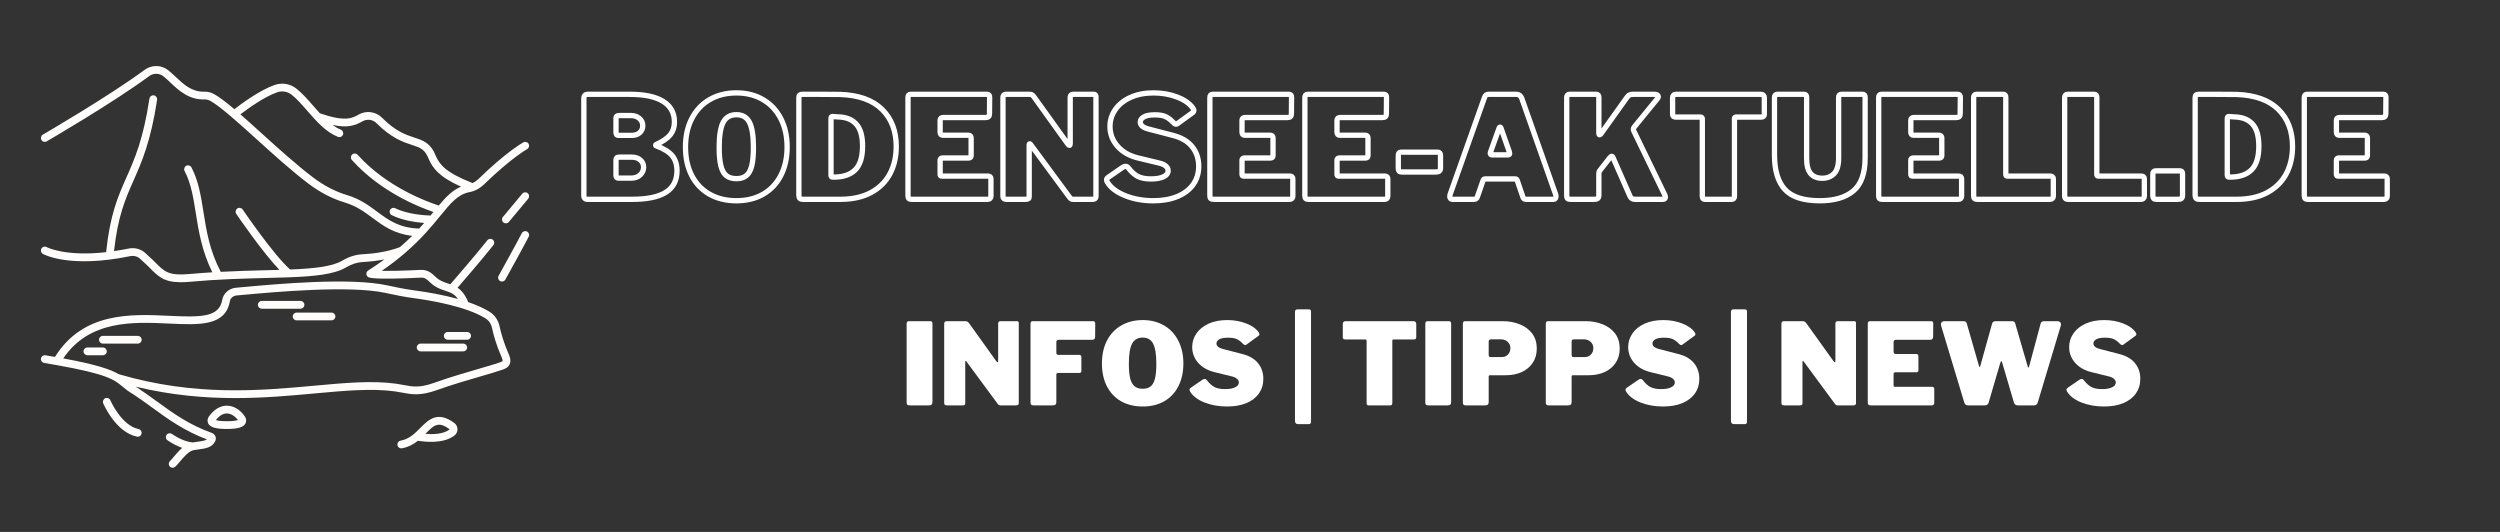
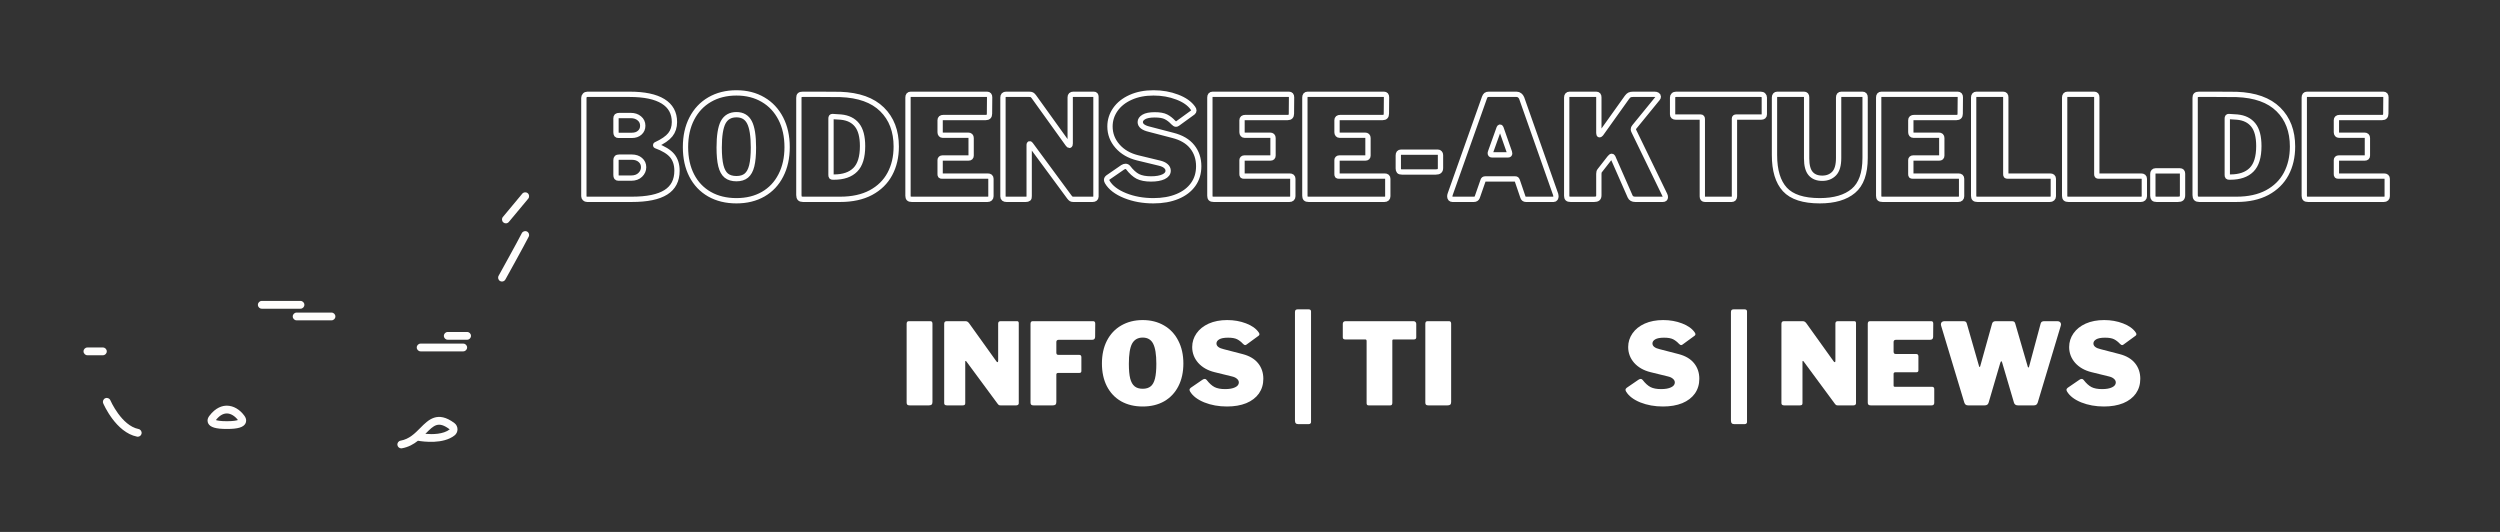
<svg xmlns="http://www.w3.org/2000/svg" width="470" zoomAndPan="magnify" viewBox="0 0 352.5 75" height="100" preserveAspectRatio="xMidYMid meet" version="1.0">
  <rect x="0" y="0" width="352.5" height="75" fill="#333333" stroke="none" />
  <defs>
    <g />
    <clipPath id="485fdc1e10">
-       <path d="M 5.715 9.008 L 74.715 9.008 L 74.715 66 L 5.715 66 Z M 5.715 9.008 " clip-rule="nonzero" />
-     </clipPath>
+       </clipPath>
    <clipPath id="036c685f87">
      <path d="M 70 32 L 74.715 32 L 74.715 40 L 70 40 Z M 70 32 " clip-rule="nonzero" />
    </clipPath>
    <clipPath id="9034faf898">
      <path d="M 70 27 L 74.715 27 L 74.715 32 L 70 32 Z M 70 27 " clip-rule="nonzero" />
    </clipPath>
  </defs>
  <path stroke-linecap="butt" transform="matrix(0.75, 0, 0, 0.75, 63.334, 11.604)" fill="none" stroke-linejoin="miter" d="M 25.934 22.002 C 25.752 22.002 25.606 21.945 25.492 21.831 C 25.377 21.716 25.32 21.575 25.32 21.414 L 25.32 2.945 C 25.32 2.752 25.382 2.586 25.502 2.461 C 25.627 2.325 25.788 2.258 25.986 2.258 L 33.919 2.258 C 36.684 2.258 38.778 2.695 40.205 3.575 C 41.632 4.45 42.351 5.752 42.351 7.471 C 42.351 8.414 42.091 9.211 41.575 9.857 C 41.065 10.502 40.163 11.127 38.867 11.726 C 38.83 11.747 38.815 11.778 38.815 11.825 C 38.815 11.872 38.83 11.898 38.867 11.919 C 40.304 12.445 41.325 13.075 41.929 13.799 C 42.528 14.528 42.83 15.471 42.83 16.627 C 42.83 18.45 42.132 19.805 40.736 20.68 C 39.346 21.56 37.216 22.002 34.346 22.002 Z M 34.346 9.976 C 34.966 9.976 35.46 9.805 35.83 9.466 C 36.205 9.133 36.393 8.695 36.393 8.164 C 36.393 7.596 36.179 7.133 35.747 6.778 C 35.325 6.424 34.794 6.247 34.158 6.247 L 31.976 6.247 C 31.747 6.247 31.585 6.289 31.492 6.367 C 31.408 6.445 31.361 6.586 31.361 6.778 L 31.361 9.383 C 31.361 9.601 31.398 9.752 31.466 9.846 C 31.538 9.93 31.653 9.976 31.809 9.976 Z M 34.21 18.013 C 34.934 18.013 35.507 17.81 35.924 17.398 C 36.346 16.987 36.554 16.508 36.554 15.961 C 36.554 15.409 36.346 14.956 35.934 14.601 C 35.528 14.247 34.997 14.07 34.346 14.07 L 31.976 14.07 C 31.747 14.07 31.585 14.112 31.492 14.206 C 31.408 14.289 31.361 14.43 31.361 14.627 L 31.361 17.419 C 31.361 17.638 31.398 17.789 31.466 17.883 C 31.538 17.966 31.653 18.013 31.809 18.013 Z M 54.007 22.268 C 52.075 22.268 50.382 21.857 48.934 21.034 C 47.486 20.206 46.377 19.034 45.596 17.518 C 44.815 16.002 44.429 14.221 44.429 12.185 C 44.429 10.143 44.82 8.357 45.611 6.825 C 46.403 5.289 47.518 4.096 48.96 3.258 C 50.408 2.414 52.091 1.992 54.007 1.992 C 55.908 1.992 57.57 2.414 59.007 3.258 C 60.445 4.096 61.554 5.289 62.346 6.825 C 63.137 8.357 63.533 10.143 63.533 12.185 C 63.533 14.206 63.143 15.982 62.356 17.502 C 61.58 19.028 60.471 20.206 59.033 21.034 C 57.596 21.857 55.924 22.268 54.007 22.268 Z M 54.007 18.117 C 54.788 18.117 55.408 17.924 55.867 17.544 C 56.33 17.164 56.669 16.549 56.882 15.7 C 57.091 14.846 57.2 13.7 57.2 12.263 C 57.2 10.06 56.95 8.482 56.45 7.523 C 55.96 6.57 55.143 6.091 54.007 6.091 C 52.851 6.091 52.023 6.57 51.512 7.523 C 51.012 8.482 50.762 10.06 50.762 12.263 C 50.762 13.7 50.867 14.846 51.08 15.7 C 51.294 16.549 51.632 17.164 52.101 17.544 C 52.57 17.924 53.21 18.117 54.007 18.117 Z M 69.601 2.258 C 71.71 2.258 73.023 2.268 73.538 2.284 C 76.997 2.409 79.611 3.346 81.382 5.091 C 83.158 6.836 84.049 9.164 84.049 12.075 C 84.049 14.028 83.648 15.747 82.846 17.237 C 82.049 18.726 80.861 19.893 79.278 20.742 C 77.705 21.581 75.778 22.002 73.512 22.002 L 66.512 22.002 C 66.247 22.002 66.049 21.94 65.924 21.82 C 65.804 21.69 65.742 21.487 65.742 21.2 L 65.742 2.919 C 65.742 2.674 65.794 2.502 65.898 2.409 C 66.007 2.305 66.195 2.258 66.46 2.258 Z M 72.049 6.435 C 71.96 6.435 71.893 6.461 71.846 6.513 C 71.804 6.565 71.783 6.664 71.783 6.805 L 71.783 17.419 C 71.783 17.581 71.809 17.69 71.861 17.747 C 71.913 17.799 72.012 17.82 72.153 17.82 L 72.341 17.82 C 74.096 17.82 75.429 17.367 76.346 16.45 C 77.257 15.539 77.716 14.055 77.716 11.997 C 77.716 10.221 77.367 8.898 76.674 8.034 C 75.986 7.164 74.976 6.664 73.648 6.539 Z M 86.257 2.867 C 86.257 2.461 86.424 2.258 86.762 2.258 L 101.132 2.258 C 101.45 2.258 101.606 2.445 101.606 2.815 L 101.58 5.903 C 101.58 6.383 101.351 6.622 100.893 6.622 L 92.908 6.622 C 92.502 6.622 92.299 6.789 92.299 7.122 L 92.299 9.383 C 92.299 9.56 92.341 9.7 92.429 9.799 C 92.518 9.898 92.637 9.95 92.778 9.95 L 97.57 9.95 C 97.94 9.95 98.127 10.122 98.127 10.476 L 98.127 13.773 C 98.127 14.081 97.966 14.232 97.648 14.232 L 92.721 14.232 C 92.601 14.232 92.497 14.268 92.413 14.341 C 92.335 14.409 92.299 14.497 92.299 14.601 L 92.299 17.263 C 92.299 17.409 92.32 17.502 92.361 17.555 C 92.408 17.607 92.492 17.633 92.617 17.633 L 101.262 17.633 C 101.653 17.633 101.851 17.805 101.851 18.143 L 101.851 21.414 C 101.851 21.591 101.794 21.737 101.684 21.846 C 101.58 21.95 101.424 22.002 101.21 22.002 L 86.976 22.002 C 86.71 22.002 86.523 21.95 86.413 21.846 C 86.309 21.737 86.257 21.565 86.257 21.336 Z M 121.2 2.258 C 121.46 2.258 121.596 2.409 121.596 2.706 L 121.596 21.518 C 121.596 21.664 121.533 21.778 121.419 21.872 C 121.304 21.956 121.163 22.002 120.981 22.002 L 117.341 22.002 C 117.179 22.002 117.049 21.976 116.95 21.924 C 116.856 21.867 116.742 21.758 116.617 21.601 L 109.304 11.68 C 109.231 11.586 109.169 11.549 109.117 11.565 C 109.065 11.586 109.038 11.638 109.038 11.726 L 109.038 21.414 C 109.054 21.627 109.012 21.778 108.913 21.872 C 108.82 21.956 108.643 22.002 108.393 22.002 L 104.773 22.002 C 104.33 22.002 104.111 21.82 104.111 21.466 L 104.111 2.867 C 104.111 2.461 104.304 2.258 104.695 2.258 L 109.038 2.258 C 109.268 2.258 109.434 2.289 109.549 2.346 C 109.669 2.409 109.794 2.539 109.94 2.737 L 116.325 11.627 C 116.434 11.778 116.533 11.857 116.617 11.857 C 116.71 11.857 116.752 11.742 116.752 11.513 L 116.752 2.815 C 116.752 2.445 116.95 2.258 117.341 2.258 Z M 136.122 7.549 C 135.695 7.086 135.236 6.732 134.752 6.487 C 134.262 6.237 133.559 6.117 132.637 6.117 C 131.716 6.117 131.033 6.252 130.585 6.518 C 130.143 6.784 129.924 7.101 129.924 7.471 C 129.924 8.112 130.492 8.56 131.627 8.825 L 136.044 9.976 C 137.658 10.383 138.872 11.096 139.69 12.117 C 140.507 13.138 140.913 14.357 140.913 15.778 C 140.913 17.091 140.57 18.232 139.877 19.206 C 139.184 20.18 138.195 20.935 136.908 21.466 C 135.622 22.002 134.117 22.268 132.398 22.268 C 130.445 22.268 128.663 21.945 127.059 21.299 C 125.455 20.648 124.346 19.799 123.726 18.752 C 123.632 18.575 123.591 18.44 123.591 18.357 C 123.591 18.18 123.684 18.018 123.882 17.872 L 126.622 15.982 C 126.82 15.862 126.997 15.805 127.153 15.805 C 127.351 15.805 127.512 15.883 127.637 16.034 C 128.236 16.82 128.851 17.372 129.466 17.695 C 130.091 18.008 130.919 18.169 131.945 18.169 C 132.94 18.169 133.726 18.028 134.299 17.758 C 134.877 17.482 135.163 17.101 135.163 16.627 C 135.163 16.289 135.023 15.997 134.736 15.752 C 134.455 15.497 134.038 15.31 133.492 15.185 L 129.44 14.206 C 127.846 13.815 126.58 13.081 125.643 12.008 C 124.7 10.935 124.231 9.695 124.231 8.299 C 124.231 7.143 124.57 6.081 125.236 5.117 C 125.913 4.148 126.872 3.388 128.111 2.831 C 129.351 2.268 130.788 1.992 132.424 1.992 C 134.023 1.992 135.502 2.252 136.867 2.778 C 138.231 3.294 139.216 3.992 139.825 4.862 C 139.945 5.023 140.007 5.174 140.007 5.315 C 140.007 5.44 139.945 5.555 139.825 5.659 L 136.919 7.768 C 136.835 7.836 136.736 7.872 136.627 7.872 C 136.507 7.872 136.335 7.763 136.122 7.549 Z M 143.012 2.867 C 143.012 2.461 143.184 2.258 143.523 2.258 L 157.893 2.258 C 158.21 2.258 158.367 2.445 158.367 2.815 L 158.341 5.903 C 158.341 6.383 158.111 6.622 157.653 6.622 L 149.669 6.622 C 149.262 6.622 149.054 6.789 149.054 7.122 L 149.054 9.383 C 149.054 9.56 149.101 9.7 149.184 9.799 C 149.278 9.898 149.393 9.95 149.538 9.95 L 154.325 9.95 C 154.7 9.95 154.882 10.122 154.882 10.476 L 154.882 13.773 C 154.882 14.081 154.726 14.232 154.403 14.232 L 149.481 14.232 C 149.356 14.232 149.257 14.268 149.174 14.341 C 149.096 14.409 149.054 14.497 149.054 14.601 L 149.054 17.263 C 149.054 17.409 149.08 17.502 149.122 17.555 C 149.163 17.607 149.247 17.633 149.377 17.633 L 158.023 17.633 C 158.413 17.633 158.606 17.805 158.606 18.143 L 158.606 21.414 C 158.606 21.591 158.554 21.737 158.445 21.846 C 158.341 21.95 158.184 22.002 157.971 22.002 L 143.736 22.002 C 143.466 22.002 143.278 21.95 143.169 21.846 C 143.065 21.737 143.012 21.565 143.012 21.336 Z M 160.872 2.867 C 160.872 2.461 161.038 2.258 161.377 2.258 L 175.747 2.258 C 176.065 2.258 176.221 2.445 176.221 2.815 L 176.195 5.903 C 176.195 6.383 175.966 6.622 175.507 6.622 L 167.523 6.622 C 167.117 6.622 166.913 6.789 166.913 7.122 L 166.913 9.383 C 166.913 9.56 166.955 9.7 167.044 9.799 C 167.132 9.898 167.247 9.95 167.393 9.95 L 172.179 9.95 C 172.554 9.95 172.736 10.122 172.736 10.476 L 172.736 13.773 C 172.736 14.081 172.58 14.232 172.257 14.232 L 167.335 14.232 C 167.21 14.232 167.111 14.268 167.028 14.341 C 166.95 14.409 166.913 14.497 166.913 14.601 L 166.913 17.263 C 166.913 17.409 166.934 17.502 166.976 17.555 C 167.018 17.607 167.106 17.633 167.231 17.633 L 175.877 17.633 C 176.268 17.633 176.46 17.805 176.46 18.143 L 176.46 21.414 C 176.46 21.591 176.408 21.737 176.299 21.846 C 176.195 21.95 176.038 22.002 175.825 22.002 L 161.591 22.002 C 161.32 22.002 161.132 21.95 161.028 21.846 C 160.924 21.737 160.872 21.565 160.872 21.336 Z M 186.367 16.122 C 186.367 16.383 186.294 16.575 186.148 16.69 C 186.007 16.805 185.783 16.862 185.481 16.862 L 179.122 16.862 C 178.856 16.862 178.674 16.81 178.575 16.706 C 178.481 16.596 178.434 16.43 178.434 16.2 L 178.434 13.747 C 178.434 13.341 178.601 13.138 178.94 13.138 L 185.882 13.138 C 186.028 13.138 186.143 13.19 186.226 13.289 C 186.32 13.383 186.367 13.513 186.367 13.669 Z M 188.596 22.002 C 188.455 22.002 188.335 21.95 188.247 21.857 C 188.158 21.758 188.117 21.617 188.117 21.44 C 188.117 21.315 188.143 21.174 188.2 21.013 L 194.637 2.867 C 194.726 2.638 194.82 2.482 194.929 2.393 C 195.038 2.305 195.205 2.258 195.434 2.258 L 200.679 2.258 C 200.893 2.258 201.08 2.325 201.252 2.461 C 201.419 2.586 201.549 2.758 201.632 2.971 L 208.023 21.096 C 208.054 21.242 208.075 21.346 208.075 21.414 C 208.075 21.575 208.038 21.716 207.971 21.831 C 207.898 21.945 207.794 22.002 207.648 22.002 L 202.434 22.002 C 202.132 22.002 201.934 21.846 201.851 21.544 L 200.809 18.487 C 200.757 18.362 200.705 18.284 200.658 18.237 C 200.617 18.19 200.533 18.169 200.413 18.169 L 194.768 18.169 C 194.554 18.169 194.424 18.263 194.372 18.461 L 193.278 21.601 C 193.174 21.867 192.96 22.002 192.643 22.002 Z M 199.08 13.643 C 199.278 13.643 199.372 13.555 199.372 13.377 C 199.372 13.346 199.356 13.258 199.32 13.112 L 197.726 8.565 C 197.69 8.476 197.632 8.43 197.559 8.43 C 197.492 8.43 197.44 8.476 197.403 8.565 L 195.783 13.086 C 195.747 13.153 195.731 13.247 195.731 13.351 C 195.731 13.549 195.835 13.643 196.049 13.643 Z M 228.539 21.174 C 228.611 21.32 228.643 21.461 228.643 21.601 C 228.643 21.867 228.486 22.002 228.164 22.002 L 222.971 22.002 C 222.497 22.002 222.179 21.82 222.018 21.466 L 218.768 14.07 C 218.7 13.966 218.632 13.914 218.565 13.914 C 218.471 13.914 218.346 14.008 218.184 14.206 L 216.294 16.627 C 216.19 16.747 216.137 16.945 216.137 17.211 L 216.137 21.226 C 216.137 21.513 216.07 21.716 215.924 21.831 C 215.783 21.945 215.559 22.002 215.262 22.002 L 210.82 22.002 C 210.549 22.002 210.361 21.95 210.252 21.846 C 210.148 21.737 210.096 21.565 210.096 21.336 L 210.096 2.867 C 210.096 2.674 210.143 2.523 210.226 2.419 C 210.32 2.31 210.445 2.258 210.606 2.258 L 215.658 2.258 C 215.981 2.258 216.137 2.445 216.137 2.815 L 216.137 9.544 C 216.137 9.758 216.184 9.862 216.268 9.862 C 216.341 9.862 216.429 9.805 216.533 9.685 L 221.434 2.815 C 221.596 2.601 221.747 2.461 221.893 2.383 C 222.049 2.299 222.273 2.258 222.575 2.258 L 226.622 2.258 C 226.835 2.258 227.002 2.299 227.127 2.383 C 227.252 2.461 227.315 2.565 227.315 2.706 C 227.315 2.831 227.268 2.94 227.184 3.028 L 222.82 8.377 C 222.69 8.518 222.627 8.669 222.627 8.825 C 222.627 8.95 222.664 9.086 222.742 9.226 Z M 230.002 2.867 C 230.002 2.69 230.059 2.544 230.174 2.435 C 230.289 2.315 230.455 2.258 230.664 2.258 L 246.575 2.258 C 246.794 2.258 246.955 2.315 247.07 2.435 C 247.184 2.544 247.247 2.69 247.247 2.867 L 247.247 6.034 C 247.247 6.367 247.049 6.539 246.658 6.539 L 241.95 6.539 C 241.736 6.539 241.632 6.627 241.632 6.805 L 241.632 21.414 C 241.632 21.612 241.585 21.758 241.497 21.857 C 241.408 21.95 241.283 22.002 241.127 22.002 L 236.07 22.002 C 235.752 22.002 235.591 21.82 235.591 21.466 L 235.591 6.914 C 235.591 6.664 235.492 6.539 235.299 6.539 L 230.611 6.539 C 230.205 6.539 230.002 6.367 230.002 6.034 Z M 266.195 14.206 C 266.195 17.117 265.455 19.185 263.981 20.419 C 262.512 21.653 260.408 22.268 257.674 22.268 C 254.606 22.268 252.419 21.56 251.111 20.143 C 249.809 18.721 249.158 16.565 249.158 13.669 L 249.158 2.867 C 249.158 2.674 249.2 2.523 249.289 2.419 C 249.377 2.31 249.507 2.258 249.664 2.258 L 254.721 2.258 C 255.039 2.258 255.2 2.445 255.2 2.815 L 255.2 14.31 C 255.2 15.622 255.45 16.57 255.955 17.159 C 256.46 17.747 257.184 18.039 258.132 18.039 C 259.054 18.039 259.799 17.747 260.367 17.159 C 260.934 16.57 261.216 15.596 261.216 14.232 L 261.216 2.867 C 261.216 2.461 261.382 2.258 261.721 2.258 L 265.71 2.258 C 266.033 2.258 266.195 2.445 266.195 2.815 Z M 268.747 2.867 C 268.747 2.461 268.914 2.258 269.252 2.258 L 283.622 2.258 C 283.94 2.258 284.096 2.445 284.096 2.815 L 284.07 5.903 C 284.07 6.383 283.841 6.622 283.382 6.622 L 275.398 6.622 C 274.992 6.622 274.789 6.789 274.789 7.122 L 274.789 9.383 C 274.789 9.56 274.83 9.7 274.914 9.799 C 275.007 9.898 275.122 9.95 275.268 9.95 L 280.054 9.95 C 280.429 9.95 280.611 10.122 280.611 10.476 L 280.611 13.773 C 280.611 14.081 280.455 14.232 280.132 14.232 L 275.21 14.232 C 275.085 14.232 274.986 14.268 274.903 14.341 C 274.825 14.409 274.789 14.497 274.789 14.601 L 274.789 17.263 C 274.789 17.409 274.809 17.502 274.851 17.555 C 274.893 17.607 274.981 17.633 275.106 17.633 L 283.752 17.633 C 284.143 17.633 284.335 17.805 284.335 18.143 L 284.335 21.414 C 284.335 21.591 284.283 21.737 284.174 21.846 C 284.07 21.95 283.914 22.002 283.7 22.002 L 269.466 22.002 C 269.195 22.002 269.007 21.95 268.898 21.846 C 268.794 21.737 268.747 21.565 268.747 21.336 Z M 286.601 2.867 C 286.601 2.674 286.643 2.523 286.731 2.419 C 286.82 2.31 286.945 2.258 287.106 2.258 L 292.158 2.258 C 292.481 2.258 292.643 2.445 292.643 2.815 L 292.643 17.263 C 292.643 17.409 292.664 17.502 292.705 17.555 C 292.747 17.607 292.835 17.633 292.96 17.633 L 300.971 17.633 C 301.377 17.633 301.58 17.805 301.58 18.143 L 301.58 21.414 C 301.58 21.591 301.523 21.737 301.403 21.846 C 301.294 21.95 301.132 22.002 300.919 22.002 L 287.32 22.002 C 287.054 22.002 286.861 21.95 286.757 21.846 C 286.653 21.737 286.601 21.565 286.601 21.336 Z M 303.71 2.867 C 303.71 2.674 303.752 2.523 303.841 2.419 C 303.929 2.31 304.054 2.258 304.216 2.258 L 309.268 2.258 C 309.591 2.258 309.752 2.445 309.752 2.815 L 309.752 17.263 C 309.752 17.409 309.773 17.502 309.815 17.555 C 309.861 17.607 309.945 17.633 310.07 17.633 L 318.08 17.633 C 318.486 17.633 318.69 17.805 318.69 18.143 L 318.69 21.414 C 318.69 21.591 318.632 21.737 318.512 21.846 C 318.403 21.95 318.242 22.002 318.028 22.002 L 304.429 22.002 C 304.164 22.002 303.971 21.95 303.867 21.846 C 303.762 21.737 303.71 21.565 303.71 21.336 Z M 325.872 21.226 C 325.872 21.513 325.804 21.716 325.674 21.831 C 325.544 21.945 325.315 22.002 324.997 22.002 L 321.007 22.002 C 320.736 22.002 320.549 21.95 320.44 21.846 C 320.341 21.737 320.289 21.565 320.289 21.336 L 320.289 17.237 C 320.289 17.044 320.33 16.898 320.419 16.805 C 320.507 16.706 320.632 16.653 320.794 16.653 L 325.398 16.653 C 325.716 16.653 325.872 16.831 325.872 17.185 Z M 332.101 2.258 C 334.21 2.258 335.523 2.268 336.039 2.284 C 339.497 2.409 342.117 3.346 343.887 5.091 C 345.664 6.836 346.549 9.164 346.549 12.075 C 346.549 14.028 346.148 15.747 345.351 17.237 C 344.554 18.726 343.361 19.893 341.783 20.742 C 340.205 21.581 338.283 22.002 336.012 22.002 L 329.018 22.002 C 328.747 22.002 328.549 21.94 328.424 21.82 C 328.304 21.69 328.242 21.487 328.242 21.2 L 328.242 2.919 C 328.242 2.674 328.294 2.502 328.398 2.409 C 328.507 2.305 328.695 2.258 328.966 2.258 Z M 334.549 6.435 C 334.46 6.435 334.393 6.461 334.351 6.513 C 334.304 6.565 334.283 6.664 334.283 6.805 L 334.283 17.419 C 334.283 17.581 334.309 17.69 334.361 17.747 C 334.414 17.799 334.512 17.82 334.653 17.82 L 334.846 17.82 C 336.596 17.82 337.929 17.367 338.846 16.45 C 339.757 15.539 340.216 14.055 340.216 11.997 C 340.216 10.221 339.872 8.898 339.179 8.034 C 338.486 7.164 337.481 6.664 336.148 6.539 Z M 348.757 2.867 C 348.757 2.461 348.929 2.258 349.268 2.258 L 363.637 2.258 C 363.95 2.258 364.111 2.445 364.111 2.815 L 364.085 5.903 C 364.085 6.383 363.856 6.622 363.398 6.622 L 355.414 6.622 C 355.002 6.622 354.799 6.789 354.799 7.122 L 354.799 9.383 C 354.799 9.56 354.846 9.7 354.929 9.799 C 355.023 9.898 355.137 9.95 355.283 9.95 L 360.07 9.95 C 360.44 9.95 360.627 10.122 360.627 10.476 L 360.627 13.773 C 360.627 14.081 360.466 14.232 360.148 14.232 L 355.221 14.232 C 355.101 14.232 355.002 14.268 354.919 14.341 C 354.841 14.409 354.799 14.497 354.799 14.601 L 354.799 17.263 C 354.799 17.409 354.82 17.502 354.867 17.555 C 354.908 17.607 354.992 17.633 355.117 17.633 L 363.768 17.633 C 364.158 17.633 364.351 17.805 364.351 18.143 L 364.351 21.414 C 364.351 21.591 364.299 21.737 364.19 21.846 C 364.085 21.95 363.924 22.002 363.716 22.002 L 349.481 22.002 C 349.21 22.002 349.023 21.95 348.914 21.846 C 348.809 21.737 348.757 21.565 348.757 21.336 Z M 348.757 2.867 " stroke="#ffffff" stroke-width="0.998" stroke-opacity="1" stroke-miterlimit="4" />
  <g fill="#ffffff" fill-opacity="1">
    <g transform="translate(127.007, 57.16)">
      <g>
        <path d="M 4.172 -11.875 C 4.367 -11.875 4.469 -11.758 4.469 -11.531 L 4.469 -0.469 C 4.469 -0.289 4.422 -0.164 4.328 -0.094 C 4.242 -0.031 4.113 0 3.938 0 L 1.266 0 C 1.109 0 0.992 -0.031 0.922 -0.094 C 0.859 -0.156 0.828 -0.258 0.828 -0.406 L 0.828 -11.5 C 0.828 -11.625 0.852 -11.719 0.906 -11.781 C 0.957 -11.844 1.035 -11.875 1.141 -11.875 Z M 4.172 -11.875 " />
      </g>
    </g>
  </g>
  <g fill="#ffffff" fill-opacity="1">
    <g transform="translate(132.302, 57.16)">
      <g>
        <path d="M 11.109 -11.875 C 11.266 -11.875 11.344 -11.781 11.344 -11.594 L 11.344 -0.281 C 11.344 -0.195 11.305 -0.129 11.234 -0.078 C 11.172 -0.023 11.082 0 10.969 0 L 8.781 0 C 8.688 0 8.609 -0.016 8.547 -0.047 C 8.492 -0.078 8.43 -0.141 8.359 -0.234 L 3.953 -6.203 C 3.91 -6.254 3.875 -6.273 3.844 -6.266 C 3.812 -6.254 3.797 -6.223 3.797 -6.172 L 3.797 -0.359 C 3.805 -0.223 3.781 -0.129 3.719 -0.078 C 3.656 -0.023 3.551 0 3.406 0 L 1.234 0 C 0.961 0 0.828 -0.102 0.828 -0.312 L 0.828 -11.5 C 0.828 -11.75 0.945 -11.875 1.188 -11.875 L 3.797 -11.875 C 3.93 -11.875 4.031 -11.852 4.094 -11.812 C 4.164 -11.781 4.25 -11.703 4.344 -11.578 L 8.172 -6.234 C 8.234 -6.141 8.297 -6.094 8.359 -6.094 C 8.41 -6.094 8.438 -6.16 8.438 -6.297 L 8.438 -11.531 C 8.438 -11.758 8.551 -11.875 8.781 -11.875 Z M 11.109 -11.875 " />
      </g>
    </g>
  </g>
  <g fill="#ffffff" fill-opacity="1">
    <g transform="translate(144.475, 57.16)">
      <g>
        <path d="M 0.828 -11.5 C 0.828 -11.625 0.852 -11.719 0.906 -11.781 C 0.957 -11.844 1.035 -11.875 1.141 -11.875 L 9.656 -11.875 C 9.852 -11.875 9.953 -11.758 9.953 -11.531 L 9.938 -9.688 C 9.938 -9.395 9.801 -9.25 9.531 -9.25 L 4.828 -9.25 C 4.586 -9.25 4.469 -9.145 4.469 -8.938 L 4.469 -7.438 C 4.469 -7.227 4.562 -7.125 4.75 -7.125 L 7.688 -7.125 C 7.895 -7.125 8 -7.016 8 -6.797 L 8 -4.844 C 8 -4.664 7.906 -4.578 7.719 -4.578 L 4.719 -4.578 C 4.645 -4.578 4.582 -4.555 4.531 -4.516 C 4.488 -4.473 4.469 -4.414 4.469 -4.344 L 4.469 -0.469 C 4.469 -0.289 4.422 -0.164 4.328 -0.094 C 4.242 -0.031 4.113 0 3.938 0 L 1.266 0 C 1.109 0 0.992 -0.031 0.922 -0.094 C 0.859 -0.156 0.828 -0.258 0.828 -0.406 Z M 0.828 -11.5 " />
      </g>
    </g>
  </g>
  <g fill="#ffffff" fill-opacity="1">
    <g transform="translate(154.872, 57.16)">
      <g>
        <path d="M 6.25 0.156 C 5.094 0.156 4.078 -0.086 3.203 -0.578 C 2.336 -1.078 1.672 -1.781 1.203 -2.688 C 0.734 -3.602 0.5 -4.676 0.5 -5.906 C 0.5 -7.133 0.734 -8.207 1.203 -9.125 C 1.68 -10.051 2.352 -10.766 3.219 -11.266 C 4.094 -11.773 5.102 -12.031 6.25 -12.031 C 7.395 -12.031 8.398 -11.773 9.266 -11.266 C 10.129 -10.766 10.797 -10.051 11.266 -9.125 C 11.742 -8.207 11.984 -7.133 11.984 -5.906 C 11.984 -4.688 11.75 -3.617 11.281 -2.703 C 10.812 -1.785 10.145 -1.078 9.281 -0.578 C 8.414 -0.086 7.406 0.156 6.25 0.156 Z M 6.25 -2.344 C 6.719 -2.344 7.094 -2.457 7.375 -2.688 C 7.656 -2.914 7.859 -3.285 7.984 -3.797 C 8.109 -4.305 8.172 -4.992 8.172 -5.859 C 8.172 -7.18 8.02 -8.129 7.719 -8.703 C 7.426 -9.273 6.938 -9.562 6.25 -9.562 C 5.562 -9.562 5.062 -9.273 4.75 -8.703 C 4.445 -8.129 4.297 -7.18 4.297 -5.859 C 4.297 -4.992 4.359 -4.305 4.484 -3.797 C 4.617 -3.285 4.828 -2.914 5.109 -2.688 C 5.391 -2.457 5.77 -2.344 6.25 -2.344 Z M 6.25 -2.344 " />
      </g>
    </g>
  </g>
  <g fill="#ffffff" fill-opacity="1">
    <g transform="translate(167.349, 57.16)">
      <g>
        <path d="M 7.906 -8.688 C 7.645 -8.969 7.367 -9.18 7.078 -9.328 C 6.785 -9.473 6.363 -9.547 5.812 -9.547 C 5.25 -9.547 4.832 -9.469 4.562 -9.312 C 4.301 -9.156 4.172 -8.961 4.172 -8.734 C 4.172 -8.348 4.516 -8.078 5.203 -7.922 L 7.859 -7.234 C 8.828 -6.984 9.555 -6.551 10.047 -5.938 C 10.535 -5.332 10.781 -4.602 10.781 -3.75 C 10.781 -2.957 10.57 -2.266 10.156 -1.672 C 9.738 -1.086 9.145 -0.633 8.375 -0.312 C 7.602 0 6.695 0.156 5.656 0.156 C 4.488 0.156 3.422 -0.035 2.453 -0.422 C 1.492 -0.816 0.828 -1.328 0.453 -1.953 C 0.398 -2.055 0.375 -2.133 0.375 -2.188 C 0.375 -2.301 0.43 -2.398 0.547 -2.484 L 2.188 -3.609 C 2.312 -3.691 2.422 -3.734 2.516 -3.734 C 2.629 -3.734 2.723 -3.68 2.797 -3.578 C 3.16 -3.109 3.531 -2.773 3.906 -2.578 C 4.281 -2.391 4.773 -2.297 5.391 -2.297 C 5.984 -2.297 6.453 -2.379 6.797 -2.547 C 7.148 -2.711 7.328 -2.941 7.328 -3.234 C 7.328 -3.43 7.238 -3.602 7.062 -3.75 C 6.895 -3.906 6.645 -4.02 6.312 -4.094 L 3.891 -4.688 C 2.93 -4.926 2.164 -5.363 1.594 -6 C 1.031 -6.645 0.75 -7.391 0.75 -8.234 C 0.75 -8.93 0.953 -9.57 1.359 -10.156 C 1.766 -10.738 2.336 -11.195 3.078 -11.531 C 3.828 -11.863 4.695 -12.031 5.688 -12.031 C 6.645 -12.031 7.531 -11.875 8.344 -11.562 C 9.164 -11.25 9.758 -10.828 10.125 -10.297 C 10.195 -10.203 10.234 -10.113 10.234 -10.031 C 10.234 -9.957 10.195 -9.891 10.125 -9.828 L 8.391 -8.562 C 8.328 -8.52 8.266 -8.5 8.203 -8.5 C 8.129 -8.5 8.031 -8.562 7.906 -8.688 Z M 7.906 -8.688 " />
      </g>
    </g>
  </g>
  <g fill="#ffffff" fill-opacity="1">
    <g transform="translate(178.563, 57.16)">
      <g />
    </g>
  </g>
  <g fill="#ffffff" fill-opacity="1">
    <g transform="translate(181.762, 57.16)">
      <g>
        <path d="M 1.281 2.641 C 1.125 2.641 1.008 2.598 0.938 2.516 C 0.863 2.43 0.828 2.297 0.828 2.109 L 0.828 -13.141 C 0.828 -13.297 0.859 -13.398 0.922 -13.453 C 0.992 -13.516 1.098 -13.547 1.234 -13.547 L 2.719 -13.547 C 2.969 -13.547 3.094 -13.445 3.094 -13.25 L 3.094 2.359 C 3.094 2.441 3.062 2.508 3 2.562 C 2.938 2.613 2.859 2.641 2.766 2.641 Z M 1.281 2.641 " />
      </g>
    </g>
  </g>
  <g fill="#ffffff" fill-opacity="1">
    <g transform="translate(185.681, 57.16)">
      <g />
    </g>
  </g>
  <g fill="#ffffff" fill-opacity="1">
    <g transform="translate(188.88, 57.16)">
      <g>
        <path d="M 0.453 -11.5 C 0.453 -11.602 0.484 -11.691 0.547 -11.766 C 0.617 -11.836 0.719 -11.875 0.844 -11.875 L 10.422 -11.875 C 10.547 -11.875 10.641 -11.836 10.703 -11.766 C 10.773 -11.691 10.812 -11.602 10.812 -11.5 L 10.812 -9.594 C 10.812 -9.395 10.695 -9.297 10.469 -9.297 L 7.625 -9.297 C 7.5 -9.297 7.438 -9.242 7.438 -9.141 L 7.438 -0.359 C 7.438 -0.234 7.41 -0.141 7.359 -0.078 C 7.305 -0.023 7.234 0 7.141 0 L 4.094 0 C 3.906 0 3.812 -0.102 3.812 -0.312 L 3.812 -9.078 C 3.812 -9.223 3.75 -9.297 3.625 -9.297 L 0.812 -9.297 C 0.57 -9.297 0.453 -9.395 0.453 -9.594 Z M 0.453 -11.5 " />
      </g>
    </g>
  </g>
  <g fill="#ffffff" fill-opacity="1">
    <g transform="translate(200.142, 57.16)">
      <g>
        <path d="M 4.172 -11.875 C 4.367 -11.875 4.469 -11.758 4.469 -11.531 L 4.469 -0.469 C 4.469 -0.289 4.422 -0.164 4.328 -0.094 C 4.242 -0.031 4.113 0 3.938 0 L 1.266 0 C 1.109 0 0.992 -0.031 0.922 -0.094 C 0.859 -0.156 0.828 -0.258 0.828 -0.406 L 0.828 -11.5 C 0.828 -11.625 0.852 -11.719 0.906 -11.781 C 0.957 -11.844 1.035 -11.875 1.141 -11.875 Z M 4.172 -11.875 " />
      </g>
    </g>
  </g>
  <g fill="#ffffff" fill-opacity="1">
    <g transform="translate(205.436, 57.16)">
      <g>
-         <path d="M 11.25 -8.016 C 11.25 -7.242 11.062 -6.578 10.688 -6.016 C 10.32 -5.453 9.805 -5.016 9.141 -4.703 C 8.473 -4.398 7.707 -4.25 6.844 -4.25 L 4.656 -4.25 C 4.531 -4.25 4.469 -4.191 4.469 -4.078 L 4.469 -0.469 C 4.469 -0.289 4.422 -0.164 4.328 -0.094 C 4.242 -0.031 4.113 0 3.938 0 L 1.25 0 C 1.094 0 0.984 -0.031 0.922 -0.094 C 0.859 -0.156 0.828 -0.258 0.828 -0.406 L 0.828 -11.5 C 0.828 -11.75 0.93 -11.875 1.141 -11.875 L 6.438 -11.875 C 7.332 -11.875 8.145 -11.723 8.875 -11.422 C 9.602 -11.129 10.18 -10.695 10.609 -10.125 C 11.035 -9.551 11.25 -8.848 11.25 -8.016 Z M 7.531 -8.062 C 7.531 -8.438 7.398 -8.738 7.141 -8.969 C 6.891 -9.195 6.578 -9.312 6.203 -9.312 L 4.828 -9.312 C 4.691 -9.312 4.598 -9.285 4.547 -9.234 C 4.492 -9.18 4.469 -9.094 4.469 -8.969 L 4.469 -7.172 C 4.469 -7.035 4.488 -6.941 4.531 -6.891 C 4.57 -6.836 4.641 -6.812 4.734 -6.812 L 6.297 -6.812 C 6.672 -6.812 6.969 -6.93 7.188 -7.172 C 7.414 -7.41 7.531 -7.707 7.531 -8.062 Z M 7.531 -8.062 " />
-       </g>
+         </g>
    </g>
  </g>
  <g fill="#ffffff" fill-opacity="1">
    <g transform="translate(217.129, 57.16)">
      <g>
-         <path d="M 11.25 -8.016 C 11.25 -7.242 11.062 -6.578 10.688 -6.016 C 10.32 -5.453 9.805 -5.016 9.141 -4.703 C 8.473 -4.398 7.707 -4.25 6.844 -4.25 L 4.656 -4.25 C 4.531 -4.25 4.469 -4.191 4.469 -4.078 L 4.469 -0.469 C 4.469 -0.289 4.422 -0.164 4.328 -0.094 C 4.242 -0.031 4.113 0 3.938 0 L 1.25 0 C 1.094 0 0.984 -0.031 0.922 -0.094 C 0.859 -0.156 0.828 -0.258 0.828 -0.406 L 0.828 -11.5 C 0.828 -11.75 0.93 -11.875 1.141 -11.875 L 6.438 -11.875 C 7.332 -11.875 8.145 -11.723 8.875 -11.422 C 9.602 -11.129 10.18 -10.695 10.609 -10.125 C 11.035 -9.551 11.25 -8.848 11.25 -8.016 Z M 7.531 -8.062 C 7.531 -8.438 7.398 -8.738 7.141 -8.969 C 6.891 -9.195 6.578 -9.312 6.203 -9.312 L 4.828 -9.312 C 4.691 -9.312 4.598 -9.285 4.547 -9.234 C 4.492 -9.18 4.469 -9.094 4.469 -8.969 L 4.469 -7.172 C 4.469 -7.035 4.488 -6.941 4.531 -6.891 C 4.57 -6.836 4.641 -6.812 4.734 -6.812 L 6.297 -6.812 C 6.672 -6.812 6.969 -6.93 7.188 -7.172 C 7.414 -7.41 7.531 -7.707 7.531 -8.062 Z M 7.531 -8.062 " />
-       </g>
+         </g>
    </g>
  </g>
  <g fill="#ffffff" fill-opacity="1">
    <g transform="translate(228.823, 57.16)">
      <g>
        <path d="M 7.906 -8.688 C 7.645 -8.969 7.367 -9.18 7.078 -9.328 C 6.785 -9.473 6.363 -9.547 5.812 -9.547 C 5.25 -9.547 4.832 -9.469 4.562 -9.312 C 4.301 -9.156 4.172 -8.961 4.172 -8.734 C 4.172 -8.348 4.516 -8.078 5.203 -7.922 L 7.859 -7.234 C 8.828 -6.984 9.555 -6.551 10.047 -5.938 C 10.535 -5.332 10.781 -4.602 10.781 -3.75 C 10.781 -2.957 10.57 -2.266 10.156 -1.672 C 9.738 -1.086 9.145 -0.633 8.375 -0.312 C 7.602 0 6.695 0.156 5.656 0.156 C 4.488 0.156 3.422 -0.035 2.453 -0.422 C 1.492 -0.816 0.828 -1.328 0.453 -1.953 C 0.398 -2.055 0.375 -2.133 0.375 -2.188 C 0.375 -2.301 0.43 -2.398 0.547 -2.484 L 2.188 -3.609 C 2.312 -3.691 2.422 -3.734 2.516 -3.734 C 2.629 -3.734 2.723 -3.68 2.797 -3.578 C 3.16 -3.109 3.531 -2.773 3.906 -2.578 C 4.281 -2.391 4.773 -2.297 5.391 -2.297 C 5.984 -2.297 6.453 -2.379 6.797 -2.547 C 7.148 -2.711 7.328 -2.941 7.328 -3.234 C 7.328 -3.43 7.238 -3.602 7.062 -3.75 C 6.895 -3.906 6.645 -4.02 6.312 -4.094 L 3.891 -4.688 C 2.93 -4.926 2.164 -5.363 1.594 -6 C 1.031 -6.645 0.75 -7.391 0.75 -8.234 C 0.75 -8.93 0.953 -9.57 1.359 -10.156 C 1.766 -10.738 2.336 -11.195 3.078 -11.531 C 3.828 -11.863 4.695 -12.031 5.688 -12.031 C 6.645 -12.031 7.531 -11.875 8.344 -11.562 C 9.164 -11.25 9.758 -10.828 10.125 -10.297 C 10.195 -10.203 10.234 -10.113 10.234 -10.031 C 10.234 -9.957 10.195 -9.891 10.125 -9.828 L 8.391 -8.562 C 8.328 -8.52 8.266 -8.5 8.203 -8.5 C 8.129 -8.5 8.031 -8.562 7.906 -8.688 Z M 7.906 -8.688 " />
      </g>
    </g>
  </g>
  <g fill="#ffffff" fill-opacity="1">
    <g transform="translate(240.036, 57.16)">
      <g />
    </g>
  </g>
  <g fill="#ffffff" fill-opacity="1">
    <g transform="translate(243.235, 57.16)">
      <g>
        <path d="M 1.281 2.641 C 1.125 2.641 1.008 2.598 0.938 2.516 C 0.863 2.43 0.828 2.297 0.828 2.109 L 0.828 -13.141 C 0.828 -13.297 0.859 -13.398 0.922 -13.453 C 0.992 -13.516 1.098 -13.547 1.234 -13.547 L 2.719 -13.547 C 2.969 -13.547 3.094 -13.445 3.094 -13.25 L 3.094 2.359 C 3.094 2.441 3.062 2.508 3 2.562 C 2.938 2.613 2.859 2.641 2.766 2.641 Z M 1.281 2.641 " />
      </g>
    </g>
  </g>
  <g fill="#ffffff" fill-opacity="1">
    <g transform="translate(247.154, 57.16)">
      <g />
    </g>
  </g>
  <g fill="#ffffff" fill-opacity="1">
    <g transform="translate(250.353, 57.16)">
      <g>
        <path d="M 11.109 -11.875 C 11.266 -11.875 11.344 -11.781 11.344 -11.594 L 11.344 -0.281 C 11.344 -0.195 11.305 -0.129 11.234 -0.078 C 11.172 -0.023 11.082 0 10.969 0 L 8.781 0 C 8.688 0 8.609 -0.016 8.547 -0.047 C 8.492 -0.078 8.43 -0.141 8.359 -0.234 L 3.953 -6.203 C 3.91 -6.254 3.875 -6.273 3.844 -6.266 C 3.812 -6.254 3.797 -6.223 3.797 -6.172 L 3.797 -0.359 C 3.805 -0.223 3.781 -0.129 3.719 -0.078 C 3.656 -0.023 3.551 0 3.406 0 L 1.234 0 C 0.961 0 0.828 -0.102 0.828 -0.312 L 0.828 -11.5 C 0.828 -11.75 0.945 -11.875 1.188 -11.875 L 3.797 -11.875 C 3.93 -11.875 4.031 -11.852 4.094 -11.812 C 4.164 -11.781 4.25 -11.703 4.344 -11.578 L 8.172 -6.234 C 8.234 -6.141 8.297 -6.094 8.359 -6.094 C 8.41 -6.094 8.438 -6.16 8.438 -6.297 L 8.438 -11.531 C 8.438 -11.758 8.551 -11.875 8.781 -11.875 Z M 11.109 -11.875 " />
      </g>
    </g>
  </g>
  <g fill="#ffffff" fill-opacity="1">
    <g transform="translate(262.527, 57.16)">
      <g>
        <path d="M 0.828 -11.5 C 0.828 -11.75 0.93 -11.875 1.141 -11.875 L 9.781 -11.875 C 9.969 -11.875 10.062 -11.758 10.062 -11.531 L 10.047 -9.688 C 10.047 -9.395 9.906 -9.25 9.625 -9.25 L 4.828 -9.25 C 4.586 -9.25 4.469 -9.145 4.469 -8.938 L 4.469 -7.578 C 4.469 -7.473 4.492 -7.391 4.547 -7.328 C 4.598 -7.273 4.664 -7.25 4.75 -7.25 L 7.625 -7.25 C 7.852 -7.25 7.969 -7.141 7.969 -6.922 L 7.969 -4.938 C 7.969 -4.758 7.875 -4.672 7.688 -4.672 L 4.719 -4.672 C 4.645 -4.672 4.582 -4.648 4.531 -4.609 C 4.488 -4.566 4.469 -4.516 4.469 -4.453 L 4.469 -2.844 C 4.469 -2.758 4.477 -2.703 4.5 -2.672 C 4.531 -2.641 4.582 -2.625 4.656 -2.625 L 9.859 -2.625 C 10.086 -2.625 10.203 -2.52 10.203 -2.312 L 10.203 -0.359 C 10.203 -0.242 10.172 -0.156 10.109 -0.094 C 10.047 -0.031 9.953 0 9.828 0 L 1.266 0 C 1.109 0 0.992 -0.031 0.922 -0.094 C 0.859 -0.156 0.828 -0.258 0.828 -0.406 Z M 0.828 -11.5 " />
      </g>
    </g>
  </g>
  <g fill="#ffffff" fill-opacity="1">
    <g transform="translate(273.26, 57.16)">
      <g>
        <path d="M 16.828 -11.875 C 16.992 -11.875 17.117 -11.832 17.203 -11.75 C 17.297 -11.664 17.344 -11.555 17.344 -11.422 C 17.344 -11.379 17.332 -11.316 17.312 -11.234 L 14.062 -0.406 C 14.008 -0.258 13.941 -0.156 13.859 -0.094 C 13.773 -0.031 13.648 0 13.484 0 L 11.281 0 C 10.969 0 10.773 -0.133 10.703 -0.406 L 9.047 -6.031 C 9.004 -6.164 8.961 -6.234 8.922 -6.234 C 8.891 -6.234 8.844 -6.156 8.781 -6 L 7.141 -0.406 C 7.098 -0.258 7.031 -0.156 6.938 -0.094 C 6.844 -0.031 6.719 0 6.562 0 L 4.266 0 C 4.109 0 3.988 -0.031 3.906 -0.094 C 3.82 -0.156 3.754 -0.258 3.703 -0.406 L 0.438 -11.234 C 0.414 -11.316 0.406 -11.379 0.406 -11.422 C 0.406 -11.555 0.445 -11.664 0.531 -11.75 C 0.625 -11.832 0.75 -11.875 0.906 -11.875 L 3.547 -11.875 C 3.711 -11.875 3.832 -11.848 3.906 -11.797 C 3.977 -11.742 4.031 -11.656 4.062 -11.531 L 5.766 -5.594 C 5.797 -5.469 5.832 -5.406 5.875 -5.406 C 5.906 -5.406 5.93 -5.445 5.953 -5.531 L 7.625 -11.531 C 7.688 -11.758 7.859 -11.875 8.141 -11.875 L 10.391 -11.875 C 10.547 -11.875 10.66 -11.848 10.734 -11.797 C 10.805 -11.742 10.859 -11.656 10.891 -11.531 L 12.656 -5.453 C 12.676 -5.391 12.707 -5.352 12.75 -5.344 C 12.789 -5.332 12.816 -5.359 12.828 -5.422 L 14.469 -11.531 C 14.52 -11.758 14.688 -11.875 14.969 -11.875 Z M 16.828 -11.875 " />
      </g>
    </g>
  </g>
  <g fill="#ffffff" fill-opacity="1">
    <g transform="translate(291, 57.16)">
      <g>
        <path d="M 7.906 -8.688 C 7.645 -8.969 7.367 -9.18 7.078 -9.328 C 6.785 -9.473 6.363 -9.547 5.812 -9.547 C 5.25 -9.547 4.832 -9.469 4.562 -9.312 C 4.301 -9.156 4.172 -8.961 4.172 -8.734 C 4.172 -8.348 4.516 -8.078 5.203 -7.922 L 7.859 -7.234 C 8.828 -6.984 9.555 -6.551 10.047 -5.938 C 10.535 -5.332 10.781 -4.602 10.781 -3.75 C 10.781 -2.957 10.57 -2.266 10.156 -1.672 C 9.738 -1.086 9.145 -0.633 8.375 -0.312 C 7.602 0 6.695 0.156 5.656 0.156 C 4.488 0.156 3.422 -0.035 2.453 -0.422 C 1.492 -0.816 0.828 -1.328 0.453 -1.953 C 0.398 -2.055 0.375 -2.133 0.375 -2.188 C 0.375 -2.301 0.43 -2.398 0.547 -2.484 L 2.188 -3.609 C 2.312 -3.691 2.422 -3.734 2.516 -3.734 C 2.629 -3.734 2.723 -3.68 2.797 -3.578 C 3.16 -3.109 3.531 -2.773 3.906 -2.578 C 4.281 -2.391 4.773 -2.297 5.391 -2.297 C 5.984 -2.297 6.453 -2.379 6.797 -2.547 C 7.148 -2.711 7.328 -2.941 7.328 -3.234 C 7.328 -3.43 7.238 -3.602 7.062 -3.75 C 6.895 -3.906 6.645 -4.02 6.312 -4.094 L 3.891 -4.688 C 2.93 -4.926 2.164 -5.363 1.594 -6 C 1.031 -6.645 0.75 -7.391 0.75 -8.234 C 0.75 -8.93 0.953 -9.57 1.359 -10.156 C 1.766 -10.738 2.336 -11.195 3.078 -11.531 C 3.828 -11.863 4.695 -12.031 5.688 -12.031 C 6.645 -12.031 7.531 -11.875 8.344 -11.562 C 9.164 -11.25 9.758 -10.828 10.125 -10.297 C 10.195 -10.203 10.234 -10.113 10.234 -10.031 C 10.234 -9.957 10.195 -9.891 10.125 -9.828 L 8.391 -8.562 C 8.328 -8.52 8.266 -8.5 8.203 -8.5 C 8.129 -8.5 8.031 -8.562 7.906 -8.688 Z M 7.906 -8.688 " />
      </g>
    </g>
  </g>
  <path fill="#fefdfc" d="M 19.535 60.492 C 17.121 60.012 15.574 56.473 15.559 56.438 C 15.438 56.16 15.121 56.031 14.84 56.152 C 14.562 56.27 14.438 56.594 14.555 56.871 C 14.625 57.035 16.34 60.969 19.32 61.566 C 19.355 61.574 19.391 61.578 19.43 61.578 C 19.684 61.578 19.91 61.398 19.961 61.137 C 20.02 60.84 19.828 60.555 19.535 60.492 Z M 19.535 60.492 " fill-opacity="1" fill-rule="nonzero" />
  <g clip-path="url(#485fdc1e10)">
-     <path fill="#fefdfc" d="M 70.449 46.043 C 70.27 45.164 69.746 44.398 69.008 43.945 C 68.156 43.422 67.125 42.977 66.016 42.598 C 65.59 41.539 65.066 40.941 64.516 40.57 C 65.496 39.445 67.875 36.688 69.566 34.566 C 69.758 34.332 69.719 33.988 69.484 33.801 C 69.246 33.609 68.902 33.648 68.715 33.883 C 66.902 36.152 64.297 39.156 63.496 40.082 C 63.375 40.039 63.254 40 63.137 39.961 C 62.531 39.762 61.961 39.574 61.398 39.023 C 60.852 38.488 60.285 38.008 59.281 38.055 C 56.484 38.191 54.809 38.211 53.816 38.195 C 55.059 37.344 56.125 36.512 57.059 35.715 C 57.059 35.711 57.059 35.711 57.062 35.711 C 59.402 33.703 60.887 31.895 62.078 30.438 C 63.578 28.602 64.57 27.391 66.246 27.078 C 66.434 27.043 66.617 26.992 66.797 26.926 C 66.801 26.926 66.805 26.922 66.809 26.922 C 67.32 26.734 67.805 26.426 68.238 26.008 C 72.113 22.254 74.297 21.043 74.316 21.031 C 74.582 20.887 74.68 20.555 74.539 20.293 C 74.395 20.023 74.062 19.926 73.797 20.07 C 73.707 20.121 71.48 21.34 67.477 25.223 C 67.211 25.477 66.922 25.672 66.625 25.809 C 62.773 24.309 61.992 23.18 61.453 21.992 C 60.734 20.152 59.664 19.805 58.426 19.398 C 57.25 19.016 55.793 18.535 53.859 16.594 C 53 15.73 51.656 15.547 50.594 16.141 C 49.66 16.668 48.688 17.211 45.105 15.977 C 44.789 15.637 44.484 15.285 44.18 14.934 C 43.426 14.07 42.648 13.176 41.809 12.508 C 40.926 11.809 39.773 11.609 38.723 11.98 C 36.594 12.723 33.988 14.664 33.047 15.395 C 31.965 14.48 31.02 13.75 30.266 13.312 C 29.801 13.039 29.297 12.91 28.828 12.926 C 27.051 12.988 25.883 11.891 24.758 10.828 C 24.402 10.492 24.066 10.176 23.715 9.898 C 22.75 9.137 21.387 9.113 20.398 9.844 C 15.309 13.602 6.133 18.93 6.039 18.984 C 5.781 19.133 5.691 19.469 5.844 19.73 C 5.992 19.992 6.328 20.082 6.59 19.93 C 6.68 19.875 15.91 14.52 21.047 10.723 C 21.641 10.285 22.461 10.301 23.039 10.758 C 23.352 11.004 23.672 11.305 24.008 11.621 C 25.176 12.727 26.621 14.102 28.867 14.02 C 29.145 14.012 29.434 14.09 29.719 14.258 C 31.176 15.105 33.605 17.301 36.18 19.629 C 38.52 21.75 41.176 24.152 43.543 25.934 C 45.152 27.145 46.859 28.027 48.617 28.555 C 50.27 29.051 51.375 29.871 52.543 30.738 C 54.016 31.832 55.535 32.957 58.113 33.254 C 57.594 33.766 57.027 34.297 56.391 34.844 C 54.551 35.551 52.5 35.781 51.098 35.852 C 50.145 35.898 49.184 36.203 48.246 36.758 C 46.816 37.602 44.23 37.867 40.914 38 C 38.672 36.078 34.262 29.609 34.219 29.543 C 34.047 29.293 33.707 29.227 33.457 29.398 C 33.207 29.566 33.145 29.91 33.312 30.156 C 33.48 30.406 36.965 35.516 39.395 38.051 C 38.773 38.07 38.133 38.086 37.473 38.102 C 35.516 38.152 33.398 38.207 31.125 38.328 C 29.559 35.352 29.113 32.578 28.688 29.898 C 28.336 27.648 28 25.523 26.996 23.605 C 26.855 23.34 26.523 23.234 26.258 23.375 C 25.992 23.516 25.887 23.848 26.027 24.113 C 26.949 25.871 27.27 27.91 27.609 30.066 C 28.008 32.586 28.465 35.418 29.938 38.395 C 28.895 38.461 27.824 38.535 26.723 38.637 C 23.766 38.902 23.207 38.328 21.84 36.949 L 21.648 36.754 C 21.438 36.543 21.227 36.355 21.031 36.18 C 20.867 36.035 20.711 35.898 20.582 35.766 C 19.957 35.129 19.039 34.859 18.117 35.051 C 17.398 35.195 16.727 35.309 16.078 35.406 C 16.617 30.453 17.688 28.031 18.816 25.484 C 19.961 22.902 21.258 19.977 22.152 14.07 C 22.195 13.77 21.992 13.492 21.691 13.445 C 21.395 13.398 21.117 13.605 21.07 13.906 C 20.199 19.668 18.988 22.398 17.816 25.039 C 16.633 27.715 15.512 30.254 14.965 35.555 C 9.172 36.211 6.625 34.867 6.582 34.844 C 6.32 34.695 5.988 34.785 5.84 35.051 C 5.691 35.312 5.781 35.645 6.043 35.797 C 6.191 35.879 9.812 37.875 18.34 36.121 C 18.883 36.008 19.445 36.164 19.801 36.531 C 19.949 36.68 20.121 36.832 20.305 36.996 C 20.488 37.16 20.68 37.332 20.871 37.523 L 21.066 37.719 C 22.332 39.004 23.113 39.793 25.5 39.793 C 25.895 39.793 26.332 39.77 26.82 39.727 C 30.77 39.371 34.344 39.277 37.5 39.195 C 38.648 39.168 39.719 39.141 40.727 39.102 C 44.395 38.961 47.125 38.691 48.801 37.699 C 49.586 37.238 50.375 36.984 51.148 36.945 C 51.996 36.902 53.066 36.801 54.195 36.582 C 53.496 37.094 52.742 37.613 51.914 38.141 C 51.762 38.238 51.668 38.402 51.66 38.578 C 51.652 38.758 51.73 38.93 51.875 39.039 C 52.02 39.148 52.457 39.48 59.332 39.148 C 59.855 39.121 60.141 39.32 60.633 39.805 C 61.379 40.535 62.133 40.781 62.797 41 C 63.031 41.078 63.25 41.148 63.457 41.238 C 63.461 41.238 63.469 41.242 63.473 41.246 C 63.887 41.422 64.242 41.672 64.566 42.152 C 62.484 41.574 60.262 41.191 58.41 40.941 C 57.086 40.766 55.801 40.5 54.609 40.238 C 49.383 39.094 39.023 40.043 34.047 40.5 L 33.254 40.574 C 32.285 40.66 31.496 41.367 31.332 42.289 C 30.906 44.742 28.355 44.742 23.883 44.531 C 18.453 44.273 11.727 43.961 7.75 50.324 C 7.32 50.25 6.875 50.176 6.402 50.098 C 6.105 50.043 5.824 50.25 5.777 50.547 C 5.727 50.848 5.93 51.129 6.227 51.176 C 6.832 51.277 7.398 51.371 7.934 51.469 C 7.941 51.469 7.945 51.469 7.953 51.473 C 15.164 52.746 16.145 53.562 17.258 54.496 C 17.66 54.832 18.113 55.215 18.812 55.605 C 19.727 56.211 20.598 56.844 21.438 57.457 C 23.664 59.078 25.965 60.75 29.172 61.953 C 28.926 62.133 28.492 62.199 27.859 62.285 C 27.645 62.312 27.418 62.344 27.191 62.383 C 26.238 62.285 25.324 61.914 24.234 61.18 C 23.984 61.012 23.645 61.078 23.477 61.332 C 23.309 61.582 23.375 61.922 23.625 62.09 C 24.348 62.574 25.023 62.922 25.688 63.152 C 25.23 63.547 24.828 64.023 24.488 64.426 C 24.289 64.664 24.102 64.887 23.977 65 C 23.754 65.207 23.734 65.551 23.938 65.773 C 24.047 65.895 24.195 65.953 24.344 65.953 C 24.477 65.953 24.605 65.906 24.711 65.809 C 24.891 65.645 25.094 65.406 25.324 65.133 C 25.84 64.52 26.617 63.594 27.293 63.473 C 27.535 63.43 27.773 63.398 28.004 63.367 C 28.957 63.242 29.938 63.109 30.359 62.176 C 30.453 61.965 30.457 61.719 30.363 61.504 C 30.273 61.289 30.094 61.121 29.879 61.047 C 26.637 59.891 24.426 58.277 22.082 56.574 C 21.23 55.953 20.348 55.312 19.383 54.676 C 19.293 54.621 19.219 54.574 19.137 54.523 C 24.172 55.738 28.859 56.129 33.168 56.129 C 37.238 56.129 40.969 55.785 44.336 55.477 C 48.68 55.078 52.434 54.738 55.699 55.188 C 56.07 55.238 56.406 55.301 56.727 55.363 C 58.086 55.621 59.258 55.844 61.672 54.98 C 63.797 54.219 66.043 53.566 67.852 53.043 C 69.031 52.699 70.047 52.402 70.781 52.152 C 71.125 52.035 71.641 51.859 71.863 51.348 C 72.086 50.84 71.883 50.266 71.707 49.879 C 71.055 48.414 70.621 46.898 70.449 46.043 Z M 48.93 27.508 C 47.301 27.016 45.707 26.195 44.199 25.059 C 41.871 23.309 39.238 20.922 36.91 18.816 C 35.84 17.848 34.828 16.934 33.898 16.121 C 34.914 15.344 37.242 13.656 39.082 13.012 C 39.777 12.77 40.543 12.898 41.129 13.363 C 41.891 13.969 42.602 14.789 43.355 15.652 C 44.617 17.102 45.922 18.602 47.645 19.297 C 47.715 19.324 47.781 19.336 47.852 19.336 C 48.066 19.336 48.273 19.207 48.359 18.996 C 48.469 18.715 48.336 18.395 48.055 18.281 C 47.648 18.117 47.262 17.887 46.887 17.621 C 49.07 18.082 50.102 17.676 51.129 17.098 C 51.766 16.738 52.57 16.848 53.086 17.367 C 55.207 19.496 56.871 20.039 58.086 20.438 C 59.258 20.82 59.906 21.031 60.449 22.418 C 61.008 23.656 61.805 24.891 65.008 26.32 C 63.797 26.828 62.887 27.758 61.867 28.977 C 60.422 28.52 54.578 26.445 50.426 21.824 C 50.223 21.602 49.879 21.582 49.656 21.785 C 49.43 21.988 49.414 22.332 49.613 22.559 C 53.668 27.066 59.094 29.207 61.117 29.887 C 60.98 30.051 60.844 30.219 60.699 30.391 C 59.918 30.367 57.438 30.219 55.727 29.359 C 55.457 29.227 55.129 29.336 54.996 29.605 C 54.859 29.875 54.969 30.203 55.238 30.34 C 56.715 31.078 58.617 31.344 59.812 31.438 C 59.59 31.695 59.352 31.957 59.102 32.227 C 56.27 32.141 54.773 31.031 53.191 29.859 C 52 28.973 50.766 28.055 48.93 27.508 Z M 70.859 50.914 C 70.848 50.938 70.777 50.996 70.426 51.117 C 69.719 51.359 68.711 51.652 67.547 51.992 C 65.727 52.52 63.461 53.176 61.301 53.949 C 59.168 54.715 58.23 54.535 56.93 54.289 C 56.594 54.223 56.238 54.156 55.848 54.102 C 52.457 53.637 48.648 53.984 44.234 54.391 C 36.766 55.074 27.469 55.926 16.723 52.754 C 15.57 52.082 13.613 51.398 8.918 50.535 C 12.598 45.094 18.805 45.387 23.832 45.621 C 28.105 45.824 31.793 45.996 32.41 42.477 C 32.488 42.039 32.875 41.707 33.352 41.66 L 34.148 41.59 C 38.688 41.172 49.316 40.199 54.375 41.305 C 55.59 41.57 56.902 41.844 58.266 42.027 C 60.902 42.379 65.727 43.219 68.438 44.879 C 68.918 45.172 69.262 45.676 69.379 46.262 C 69.562 47.168 70.02 48.777 70.711 50.324 C 70.914 50.781 70.859 50.91 70.859 50.914 Z M 70.859 50.914 " fill-opacity="1" fill-rule="nonzero" />
-   </g>
+     </g>
  <g clip-path="url(#036c685f87)">
    <path fill="#fefdfc" d="M 74.305 32.645 C 74.031 32.508 73.707 32.617 73.57 32.887 C 73.035 33.957 70.328 38.836 70.305 38.883 C 70.156 39.148 70.25 39.48 70.516 39.629 C 70.598 39.676 70.691 39.695 70.781 39.695 C 70.973 39.695 71.16 39.594 71.258 39.414 C 71.371 39.211 74 34.469 74.547 33.375 C 74.684 33.105 74.574 32.777 74.305 32.645 Z M 74.305 32.645 " fill-opacity="1" fill-rule="nonzero" />
  </g>
  <g clip-path="url(#9034faf898)">
    <path fill="#fefdfc" d="M 73.637 27.312 L 70.906 30.594 C 70.715 30.824 70.746 31.172 70.977 31.363 C 71.078 31.449 71.203 31.492 71.328 31.492 C 71.484 31.492 71.637 31.426 71.746 31.293 L 74.48 28.012 C 74.672 27.781 74.641 27.434 74.41 27.242 C 74.176 27.051 73.832 27.078 73.637 27.312 Z M 73.637 27.312 " fill-opacity="1" fill-rule="nonzero" />
  </g>
  <path fill="#fefdfc" d="M 14.508 48.996 L 12.324 48.996 C 12.023 48.996 11.777 49.238 11.777 49.543 C 11.777 49.844 12.023 50.09 12.324 50.09 L 14.508 50.09 C 14.812 50.09 15.055 49.844 15.055 49.543 C 15.055 49.238 14.812 48.996 14.508 48.996 Z M 14.508 48.996 " fill-opacity="1" fill-rule="nonzero" />
-   <path fill="#fefdfc" d="M 19.426 47.355 L 14.508 47.355 C 14.207 47.355 13.965 47.598 13.965 47.902 C 13.965 48.203 14.207 48.449 14.508 48.449 L 19.426 48.449 C 19.727 48.449 19.973 48.203 19.973 47.902 C 19.973 47.598 19.727 47.355 19.426 47.355 Z M 19.426 47.355 " fill-opacity="1" fill-rule="nonzero" />
  <path fill="#fefdfc" d="M 42.918 42.98 C 42.918 42.676 42.672 42.43 42.371 42.43 L 36.91 42.43 C 36.605 42.43 36.363 42.676 36.363 42.98 C 36.363 43.281 36.605 43.527 36.91 43.527 L 42.371 43.527 C 42.672 43.527 42.918 43.281 42.918 42.98 Z M 42.918 42.98 " fill-opacity="1" fill-rule="nonzero" />
  <path fill="#fefdfc" d="M 46.742 44.074 L 41.824 44.074 C 41.523 44.074 41.277 44.316 41.277 44.621 C 41.277 44.922 41.523 45.168 41.824 45.168 L 46.742 45.168 C 47.043 45.168 47.289 44.922 47.289 44.621 C 47.289 44.316 47.043 44.074 46.742 44.074 Z M 46.742 44.074 " fill-opacity="1" fill-rule="nonzero" />
  <path fill="#fefdfc" d="M 65.316 48.449 L 59.309 48.449 C 59.004 48.449 58.762 48.691 58.762 48.996 C 58.762 49.297 59.004 49.543 59.309 49.543 L 65.316 49.543 C 65.617 49.543 65.863 49.297 65.863 48.996 C 65.863 48.691 65.617 48.449 65.316 48.449 Z M 65.316 48.449 " fill-opacity="1" fill-rule="nonzero" />
  <path fill="#fefdfc" d="M 65.863 46.809 L 63.133 46.809 C 62.828 46.809 62.586 47.051 62.586 47.355 C 62.586 47.656 62.828 47.902 63.133 47.902 L 65.863 47.902 C 66.164 47.902 66.41 47.656 66.41 47.355 C 66.41 47.051 66.164 46.809 65.863 46.809 Z M 65.863 46.809 " fill-opacity="1" fill-rule="nonzero" />
  <path fill="#fefdfc" d="M 32.004 57.199 C 31.383 57.191 30.418 57.438 29.516 58.641 C 29.156 59.117 29.262 59.504 29.355 59.695 C 29.633 60.246 30.418 60.484 31.992 60.484 C 33.547 60.484 34.332 60.25 34.613 59.699 C 34.707 59.512 34.82 59.117 34.461 58.625 C 33.816 57.73 32.918 57.211 32.004 57.199 Z M 31.992 59.391 C 31.062 59.391 30.633 59.297 30.441 59.23 C 30.926 58.609 31.445 58.297 31.98 58.297 C 31.984 58.297 31.988 58.297 31.992 58.297 C 32.535 58.301 33.113 58.648 33.547 59.223 C 33.367 59.289 32.941 59.391 31.992 59.391 Z M 31.992 59.391 " fill-opacity="1" fill-rule="nonzero" />
  <path fill="#fefdfc" d="M 64.07 59.652 C 61.695 57.879 60.402 59.188 59.258 60.344 C 58.492 61.117 57.699 61.918 56.48 62.133 C 56.184 62.184 55.984 62.469 56.039 62.766 C 56.086 63.031 56.316 63.219 56.574 63.219 C 56.605 63.219 56.637 63.215 56.668 63.211 C 57.594 63.047 58.32 62.629 58.93 62.145 C 59.77 62.289 62.492 62.637 64.078 61.406 C 64.355 61.195 64.512 60.871 64.508 60.523 C 64.504 60.176 64.344 59.859 64.07 59.652 Z M 59.977 61.172 C 59.996 61.152 60.016 61.133 60.035 61.113 C 61.176 59.961 61.805 59.324 63.41 60.543 C 62.508 61.242 60.996 61.262 59.977 61.172 Z M 59.977 61.172 " fill-opacity="1" fill-rule="nonzero" />
</svg>